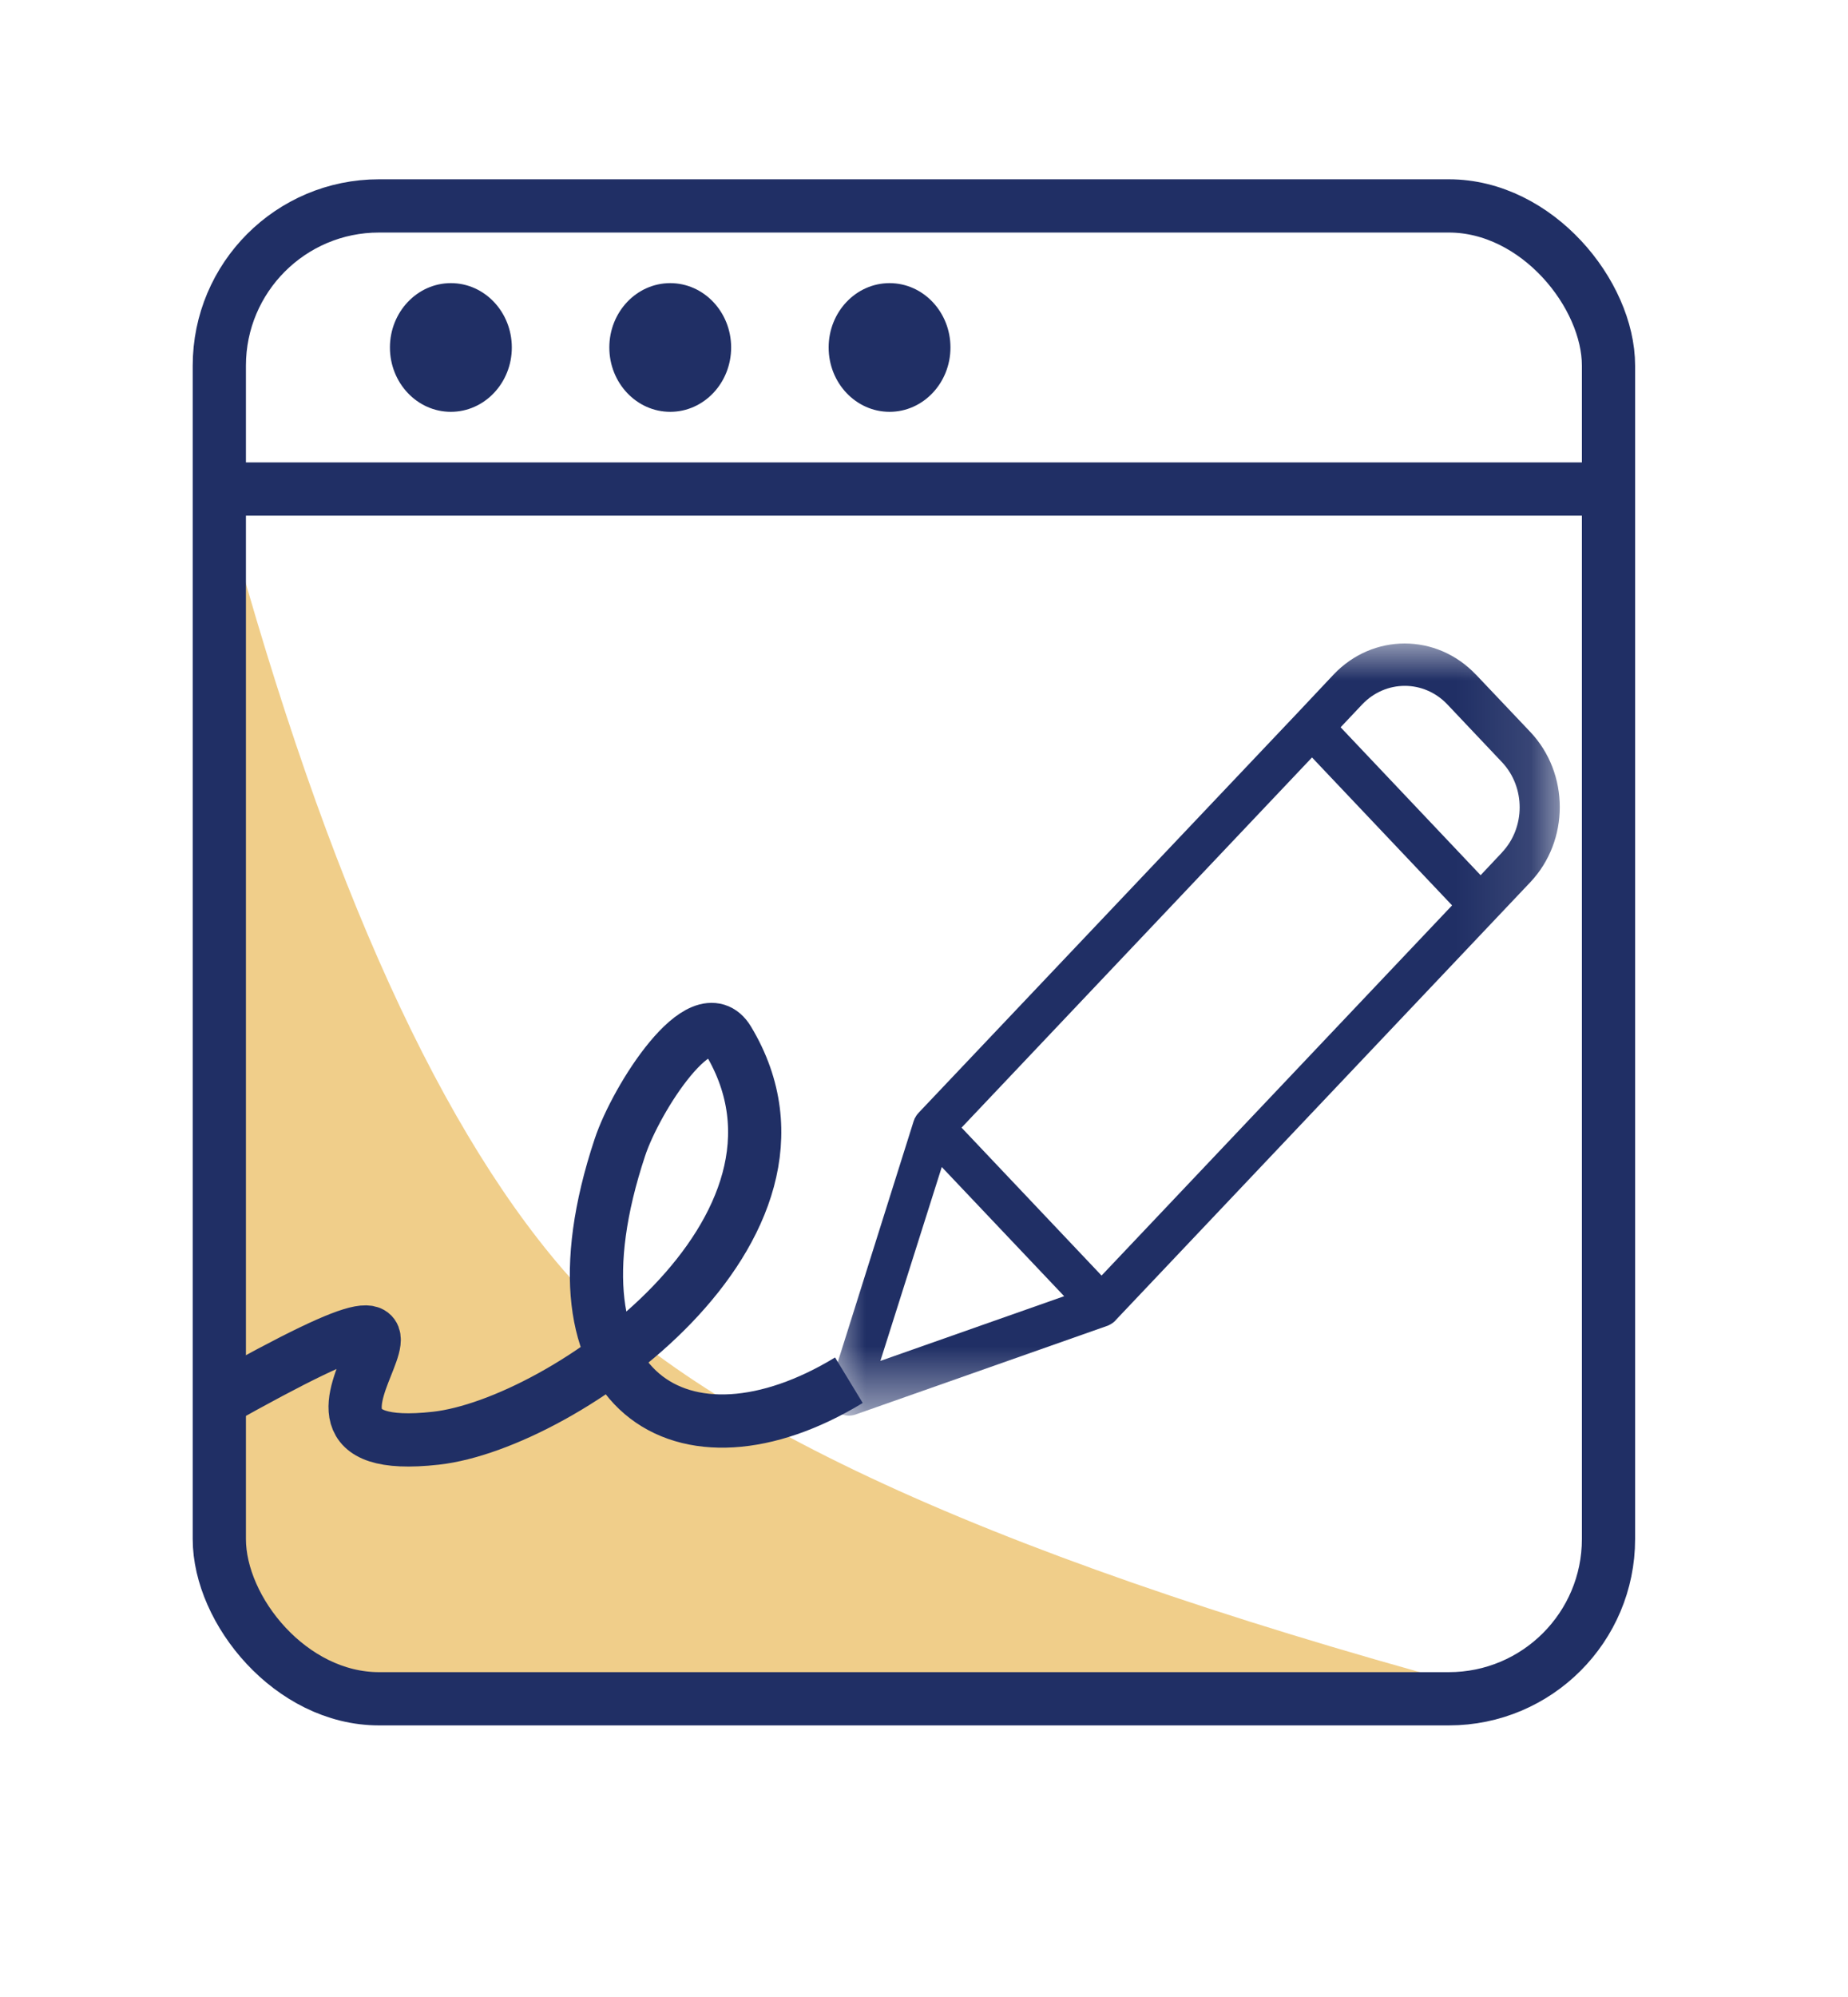
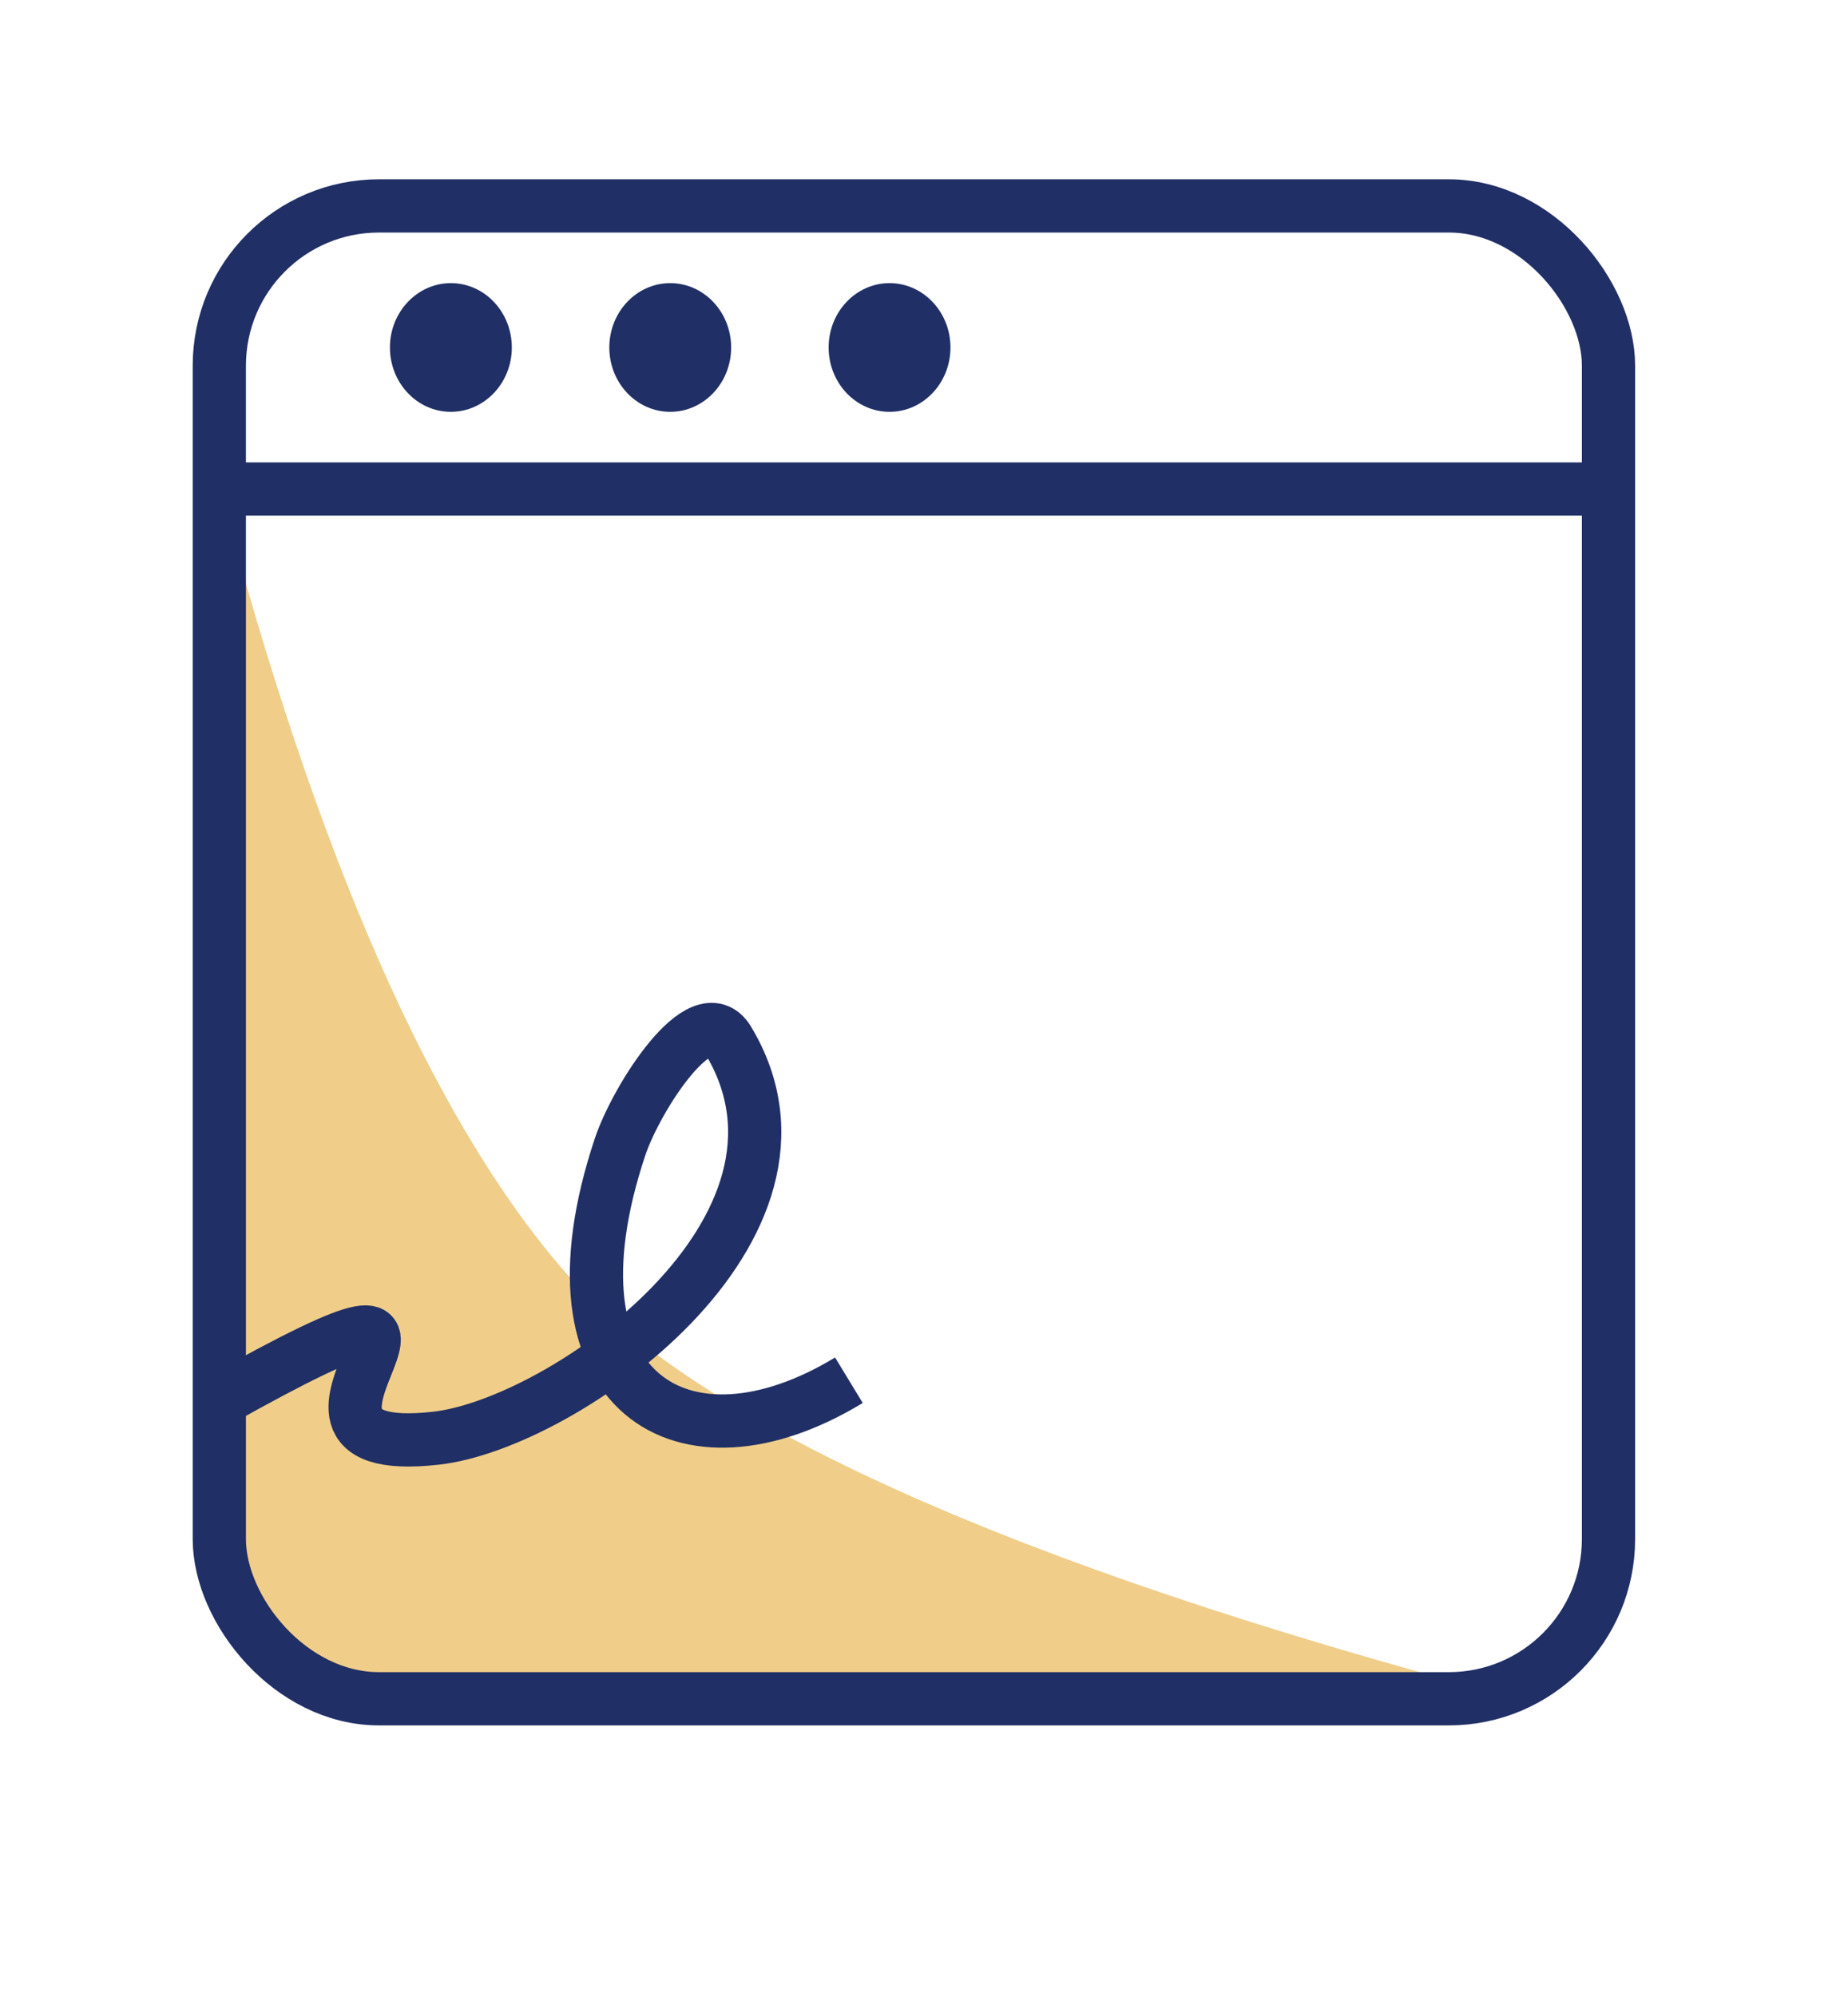
<svg xmlns="http://www.w3.org/2000/svg" xmlns:xlink="http://www.w3.org/1999/xlink" width="25" height="27" viewBox="0 0 25 27">
  <defs>
-     <path id="p3d5pq31ga" d="M0 0L9.891 0 9.891 10.44 0 10.44z" />
+     <path id="p3d5pq31ga" d="M0 0L9.891 0 9.891 10.44 0 10.44" />
  </defs>
  <g fill="none" fill-rule="evenodd">
    <g>
      <g>
        <g>
          <g>
            <g transform="translate(-548 -1064) translate(485 1038) translate(63 15) translate(0 8) translate(0 3)">
              <path fill="#F0CE8A" d="M2.967 6.588c1.322 4.99 2.871 8.515 4.647 10.575 1.777 2.06 6.053 3.987 12.827 5.781H5.893c-1.474 0-2.675-1.182-2.7-2.655L2.968 6.588z" />
              <rect width="18.793" height="20.184" x="2.967" y="2.784" stroke="#202F65" stroke-width=".72" rx="2.16" />
              <path stroke="#202F65" stroke-width=".72" d="M3.132 6.612L21.595 6.612" />
              <g transform="translate(11.21 8.7)">
                <mask id="5rf40n05hb" fill="#fff">
                  <use xlink:href="#p3d5pq31ga" />
                </mask>
-                 <path fill="#202F65" d="M9.11 2.825l-.29.308-1.894-2 .291-.308c.319-.336.836-.336 1.154 0l.74.782c.317.338.316.882-.002 1.218zM1.53 7.078l1.656 1.747L.7 9.7l.83-2.62zm2.162 1.468l-1.894-2 4.741-5.005 1.895 2-4.742 5.005zM8.755.42c-.532-.56-1.393-.56-1.924 0l-.482.512-5.129 5.41-.01.012c-.003.003-.003.006-.006.006-.005.008-.014.017-.019.026 0 .002-.003.002-.003.005l-.013.023-.006.009c-.002.009-.005.014-.008.023 0 .003-.003.003-.003.006L.014 10.064c-.033.102-.008.216.066.293.051.053.12.083.193.083.03 0 .059-.005.087-.014l3.42-1.204c.002 0 .002 0 .005-.003.008-.003.017-.007.024-.012l.006-.003.027-.017.024-.02c.003-.003.006-.003.006-.006.002-.003.008-.005.01-.011l5.61-5.922c.532-.562.532-1.47 0-2.032L8.756.42z" mask="url(#5rf40n05hb)" />
              </g>
              <path fill="#202F65" d="M6.1 3.828c.455 0 .824.39.824.87s-.37.87-.825.87c-.455 0-.824-.39-.824-.87s.37-.87.824-.87M9.067 3.828c.455 0 .824.39.824.87s-.369.87-.824.87c-.455 0-.824-.39-.824-.87s.369-.87.824-.87M12.034 3.828c.455 0 .824.39.824.87s-.369.87-.824.87c-.455 0-.824-.39-.824-.87s.369-.87.824-.87" />
              <path stroke="#202F65" stroke-width=".72" d="M11.484 18.661c-2.227 1.354-4.206.185-3.098-3.148.221-.667 1.106-2.044 1.465-1.448 1.532 2.545-2.233 5.189-3.954 5.38-2.95.33 1.529-3.016-2.992-.479" />
            </g>
          </g>
        </g>
      </g>
    </g>
  </g>
</svg>